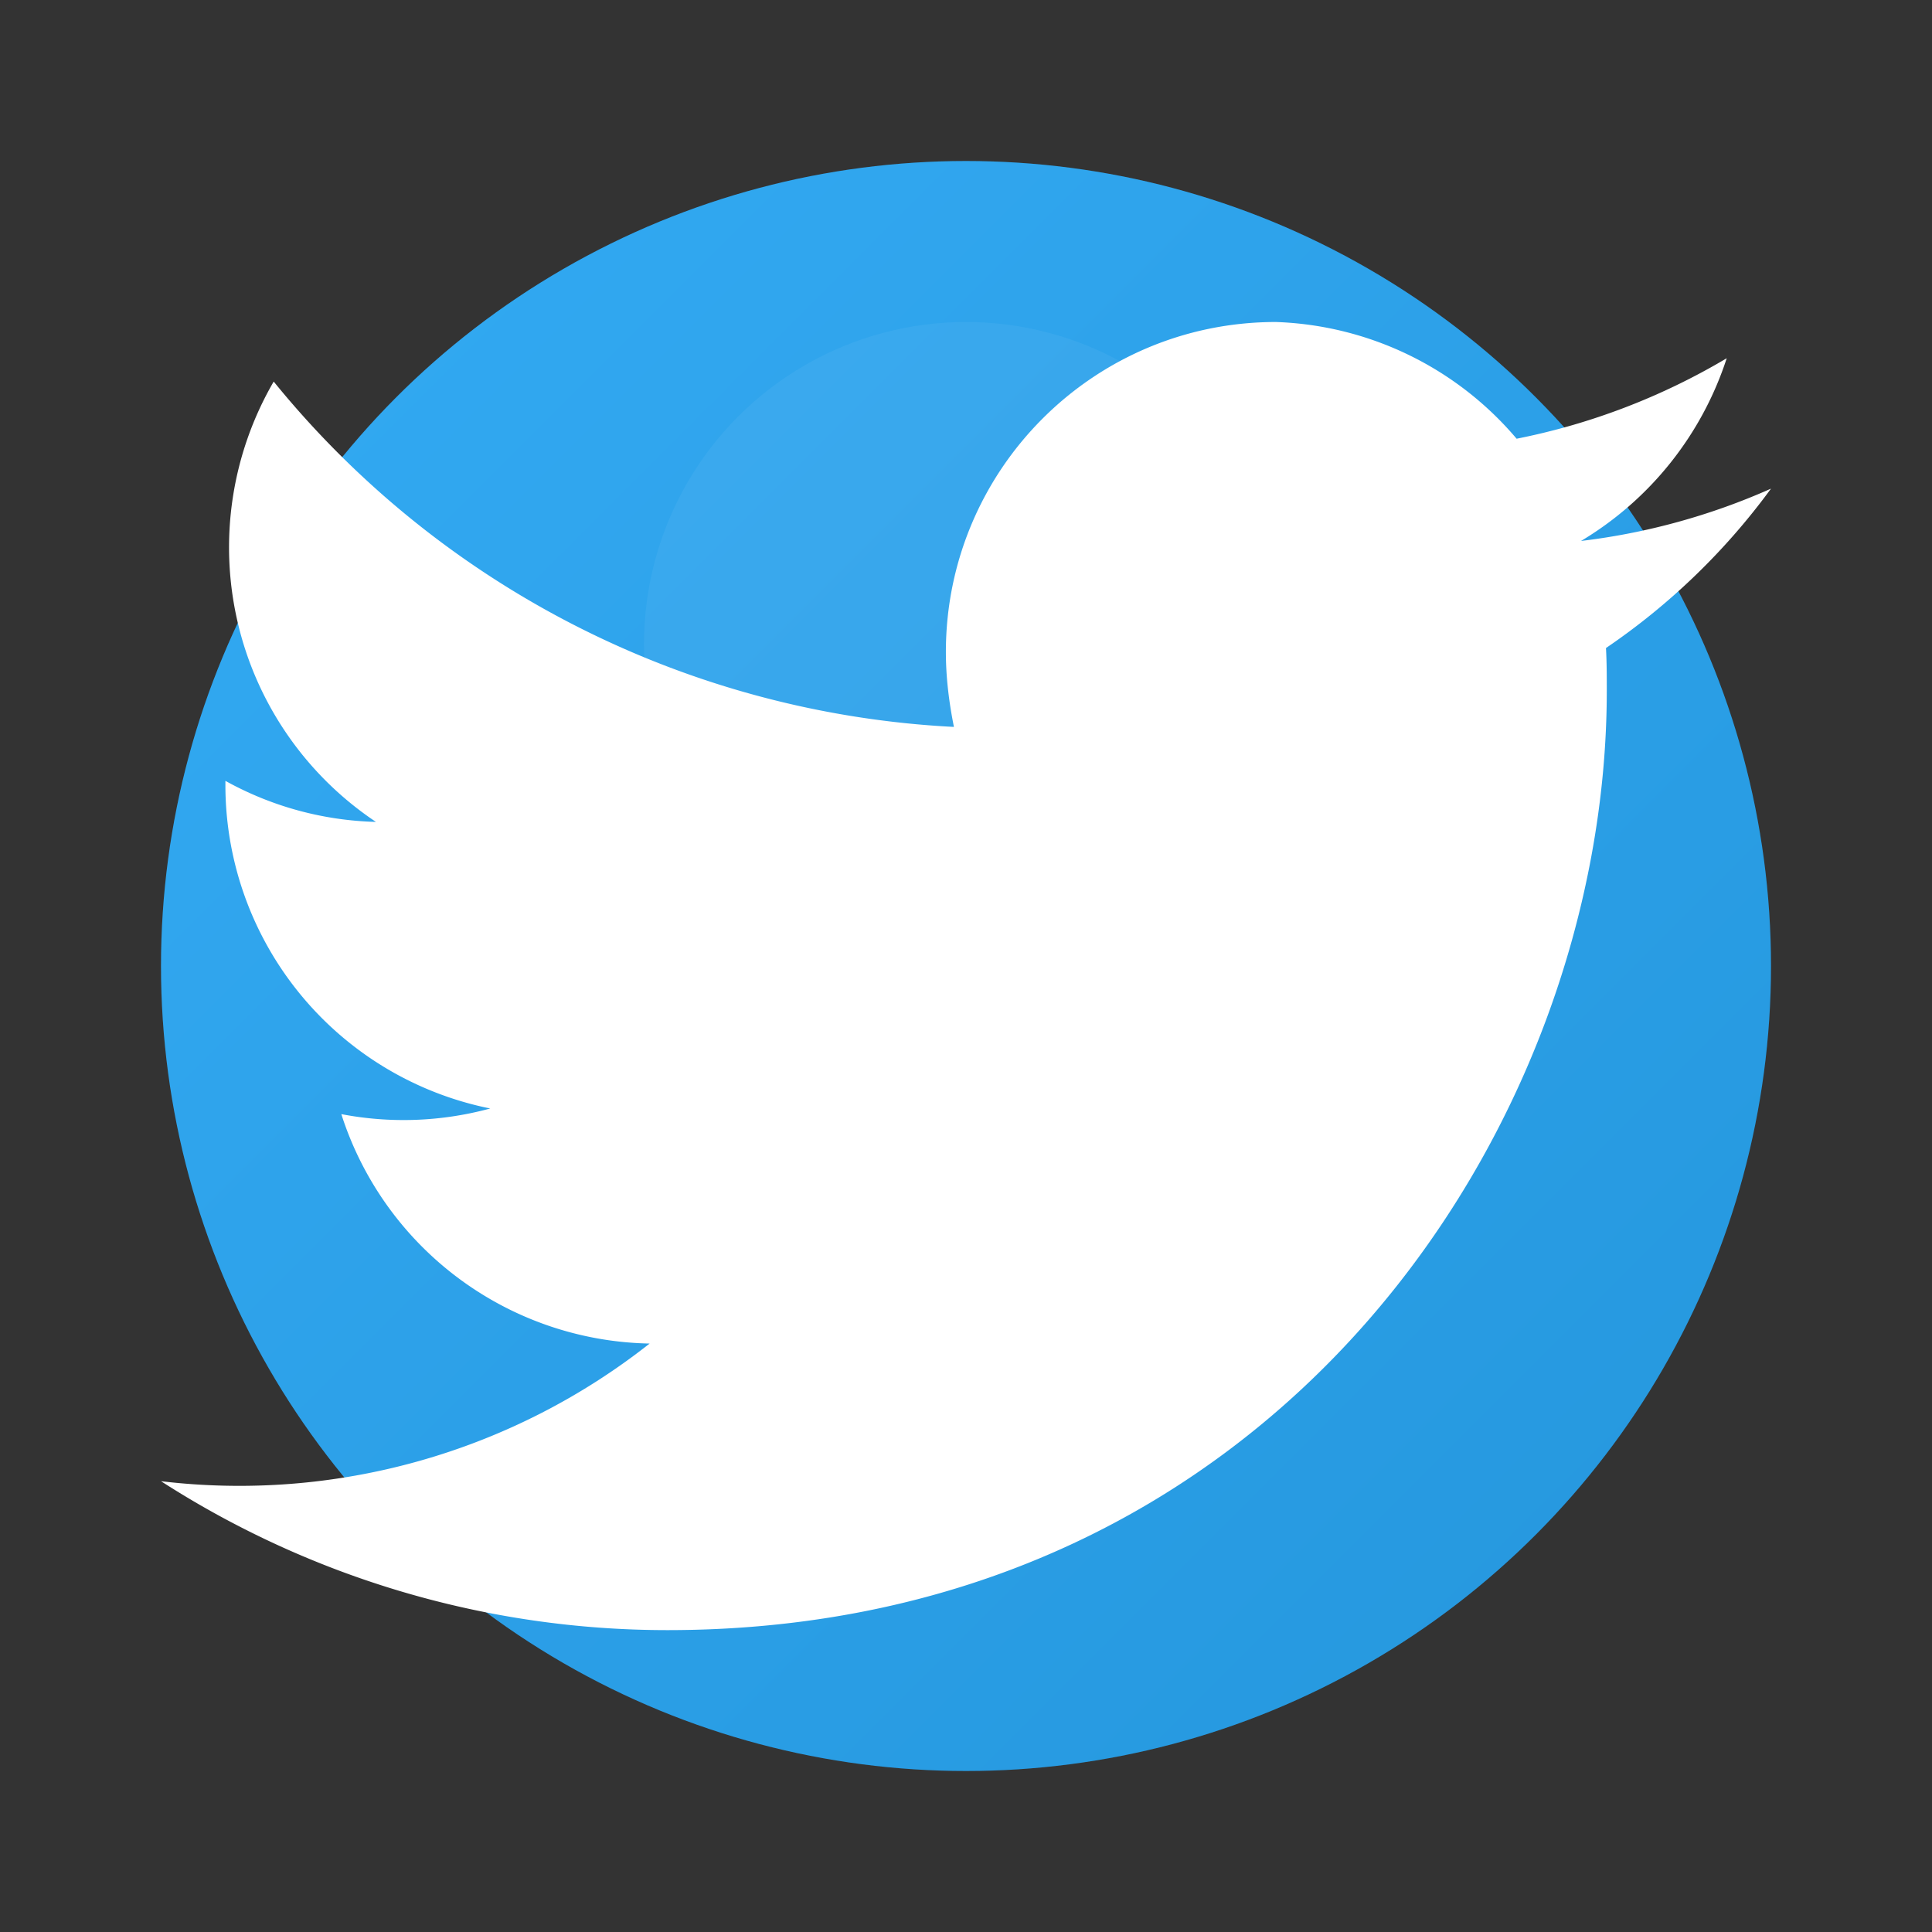
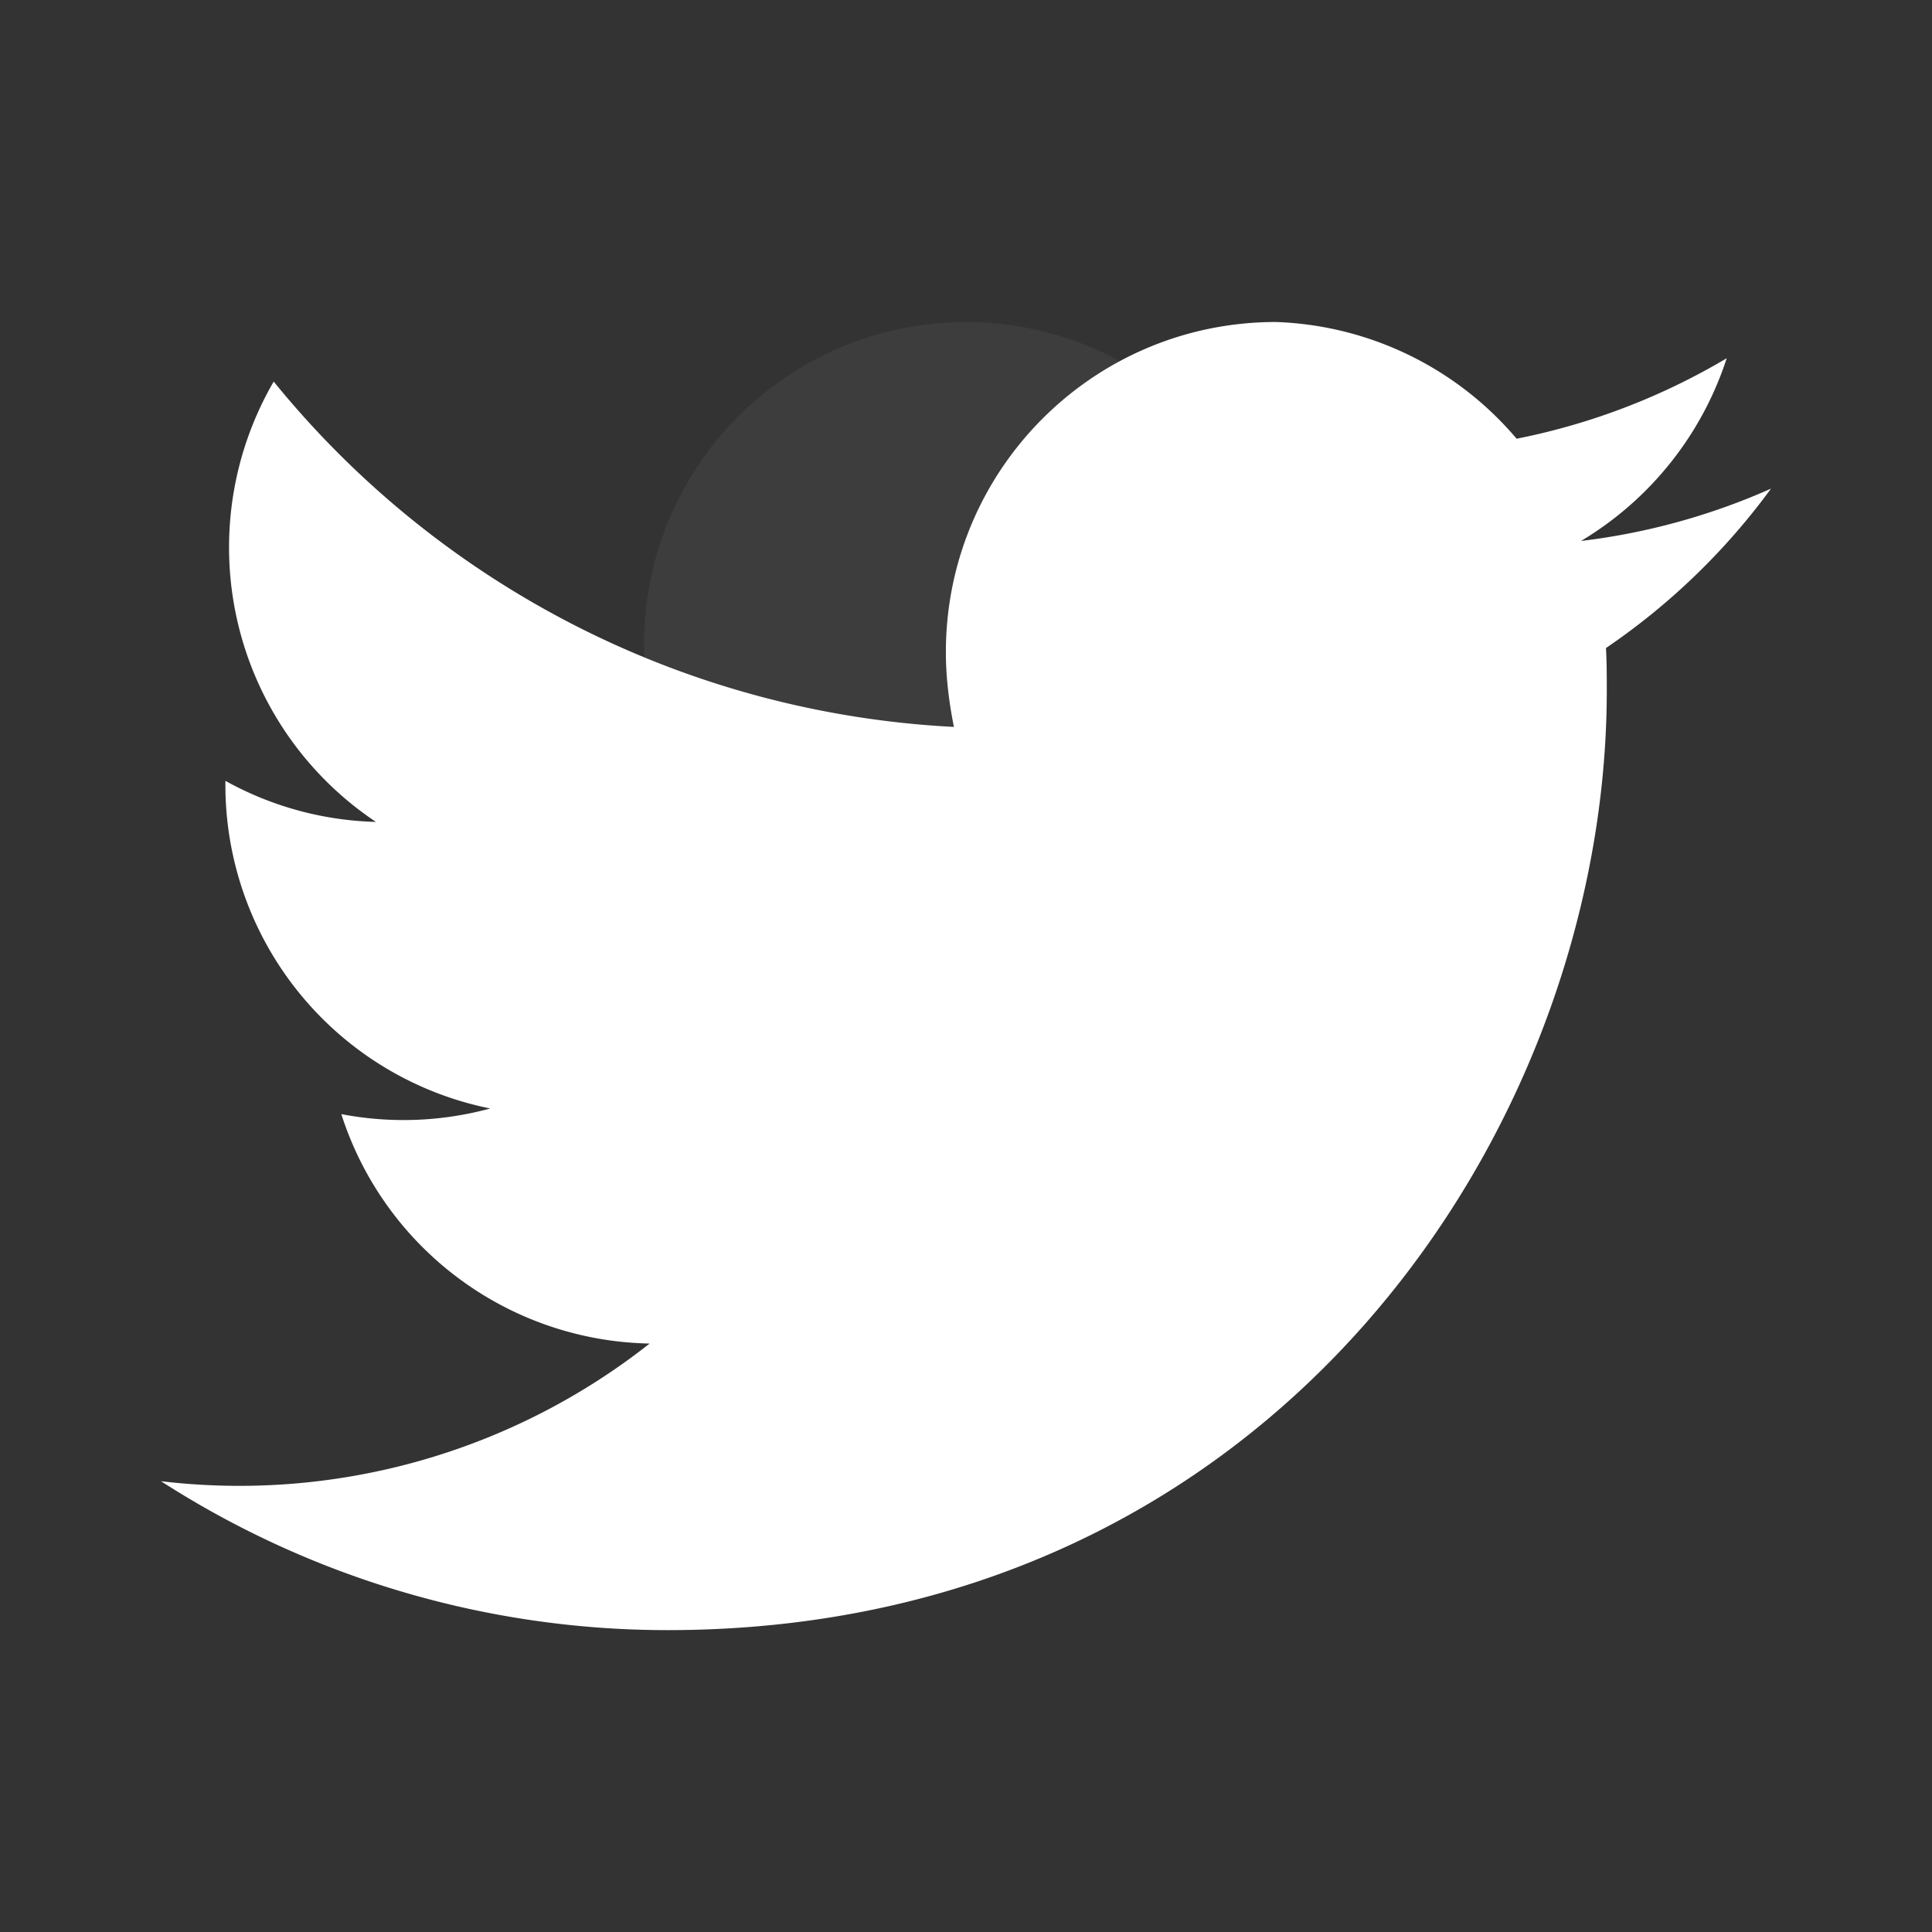
<svg xmlns="http://www.w3.org/2000/svg" width="24" height="24" viewBox="0 0 24 24">
  <rect x="0" y="0" width="24" height="24" fill="#333333" stroke="none" />
  <defs>
    <linearGradient id="twitterGradient" x1="0%" y1="0%" x2="100%" y2="100%">
      <stop offset="0%" style="stop-color:#1da1f2;stop-opacity:1" />
      <stop offset="100%" style="stop-color:#0d8bd9;stop-opacity:1" />
    </linearGradient>
  </defs>
-   <circle cx="12" cy="12" r="10" fill="url(#twitterGradient)" />
  <path d="M8.29 20.25c7.55 0 11.67-6.25 11.67-11.67 0-.18 0-.35-.01-.53A8.35 8.35 0 0 0 22 6.07a8.2 8.2 0 0 1-2.36.65 4.13 4.13 0 0 0 1.81-2.27 8.25 8.25 0 0 1-2.61 1A4.1 4.1 0 0 0 15.85 4c-2.27 0-4.1 1.84-4.1 4.1 0 .32.04.63.1.93A11.65 11.65 0 0 1 3.4 4.74a4.1 4.1 0 0 0 1.27 5.47A4.07 4.07 0 0 1 2.8 9.7v.05a4.1 4.1 0 0 0 3.29 4.02 4.1 4.1 0 0 1-1.85.07 4.1 4.1 0 0 0 3.83 2.85A8.23 8.23 0 0 1 2 18.4a11.62 11.62 0 0 0 6.29 1.85z" fill="#ffffff" />
-   <circle cx="12" cy="12" r="10" fill="#ffffff" opacity="0.1" />
  <circle cx="12" cy="8" r="4" fill="#ffffff" opacity="0.05" />
</svg>